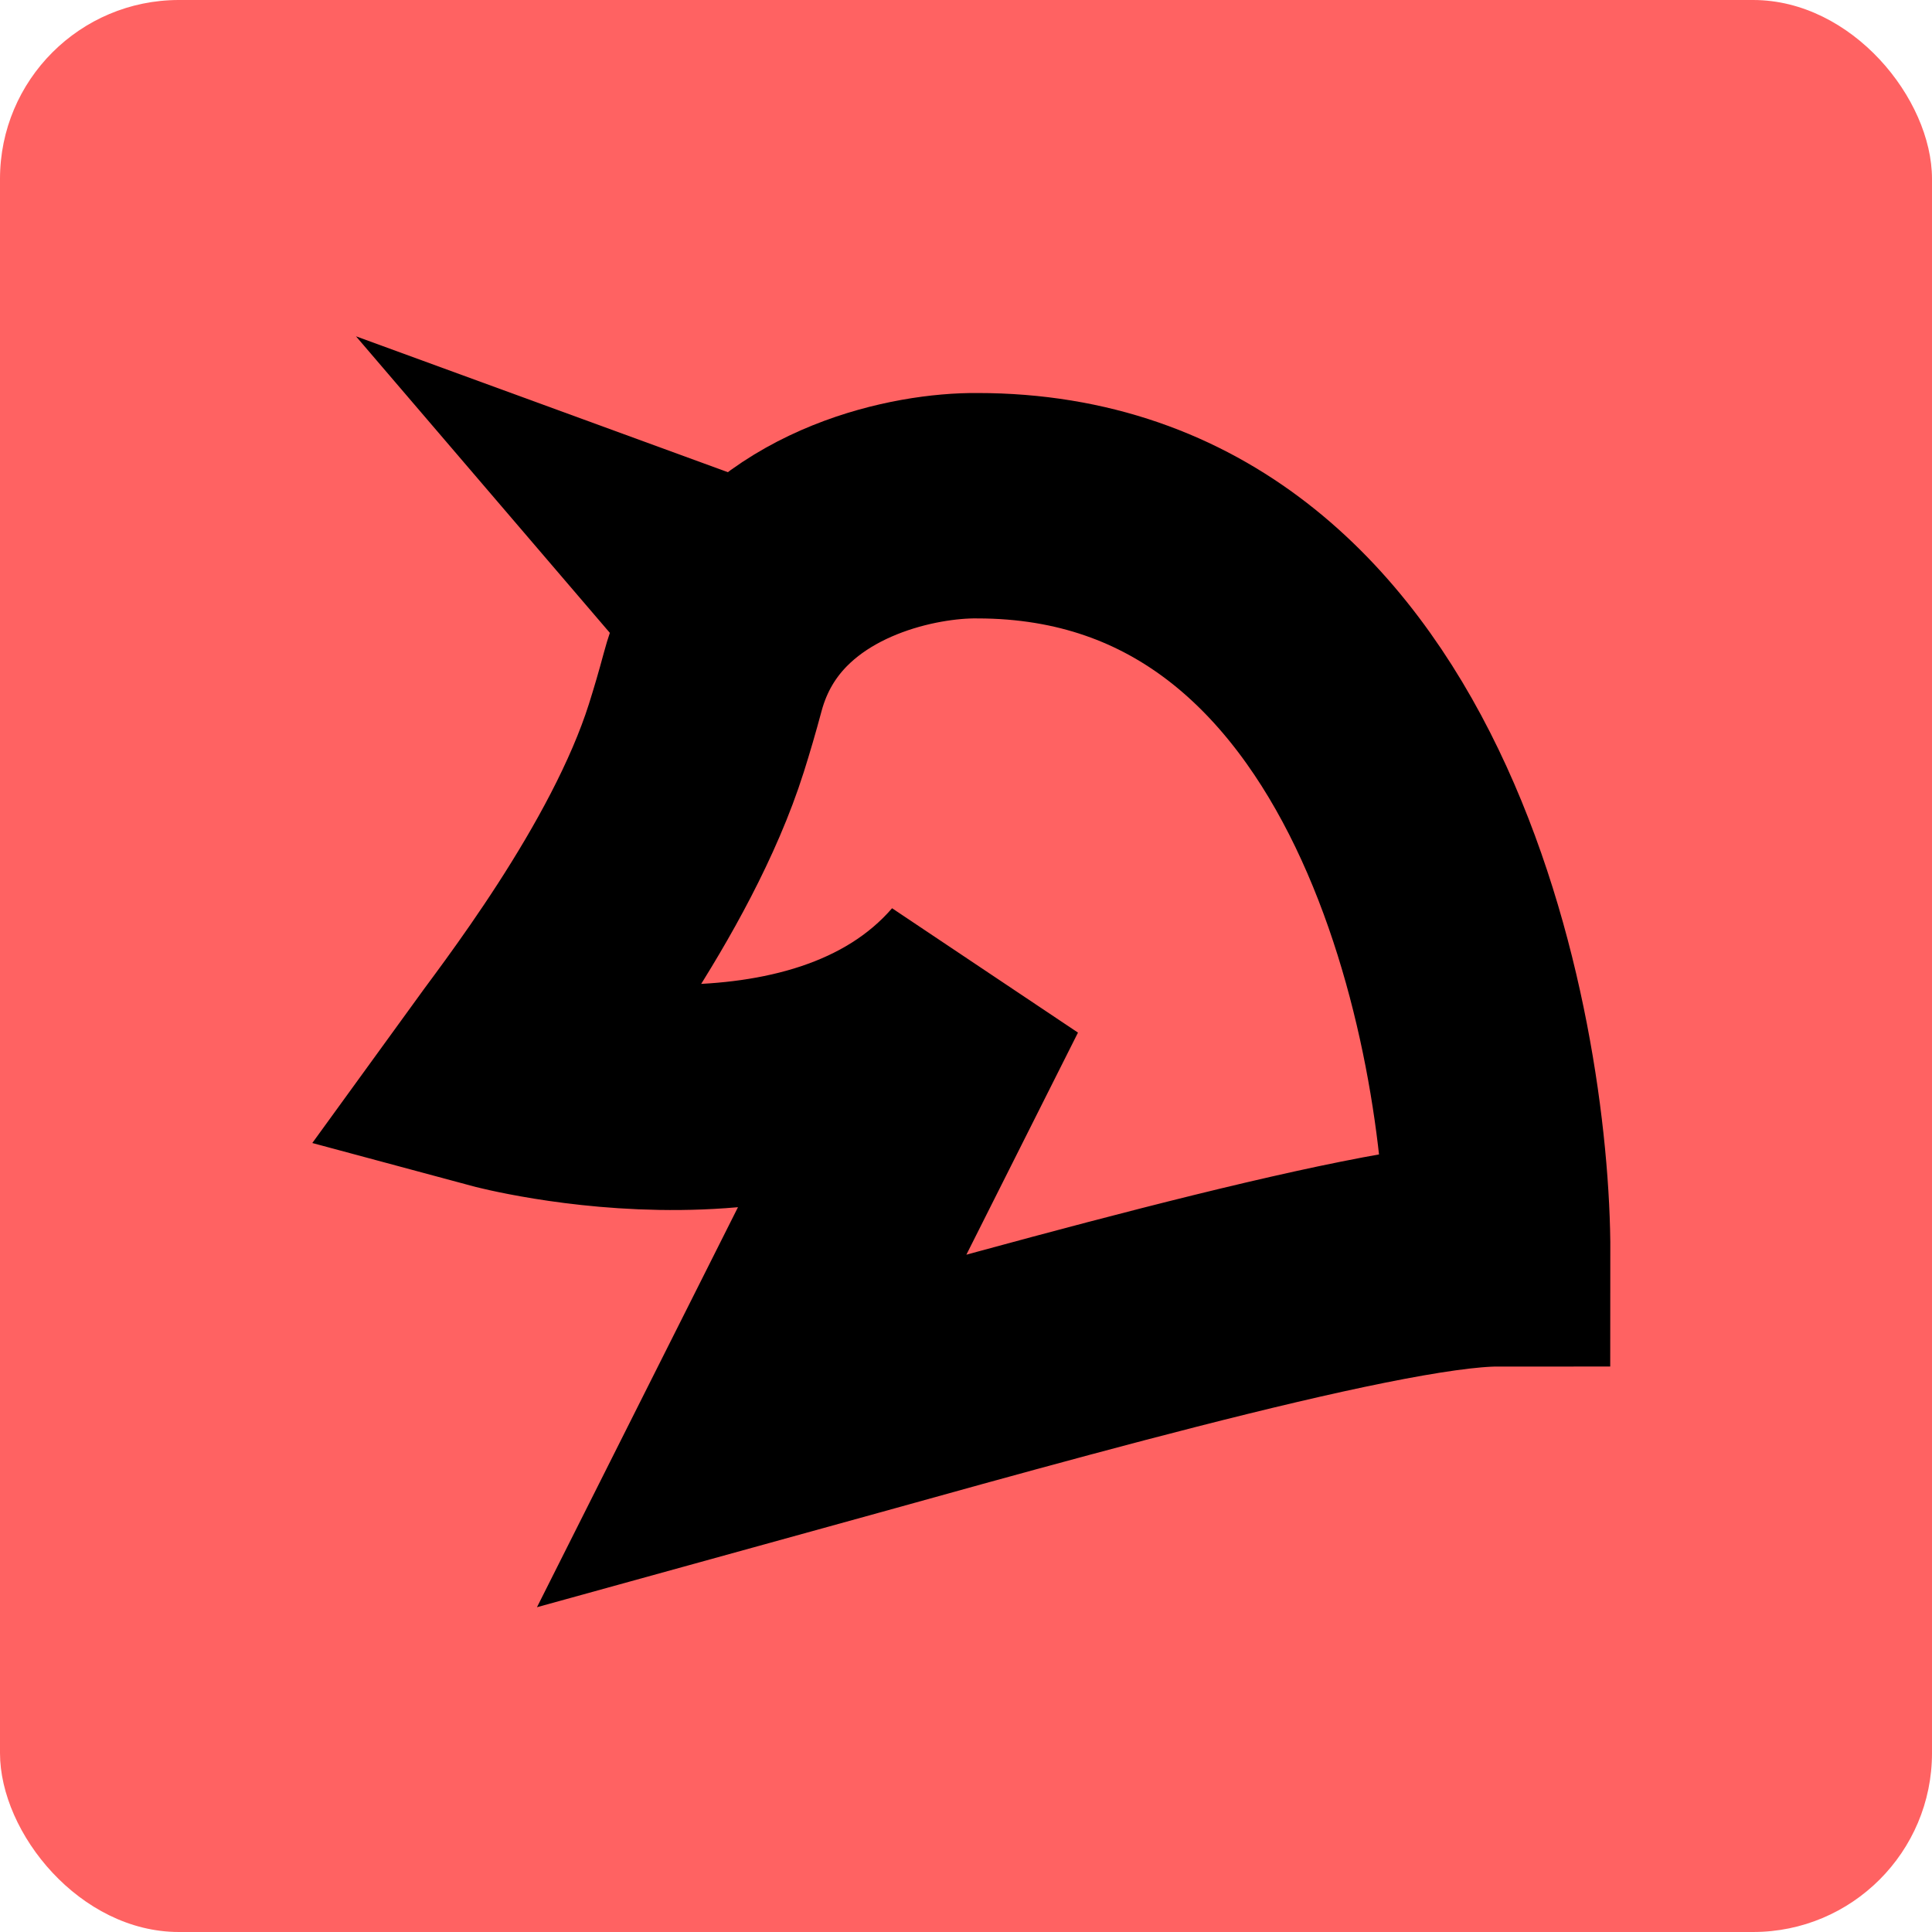
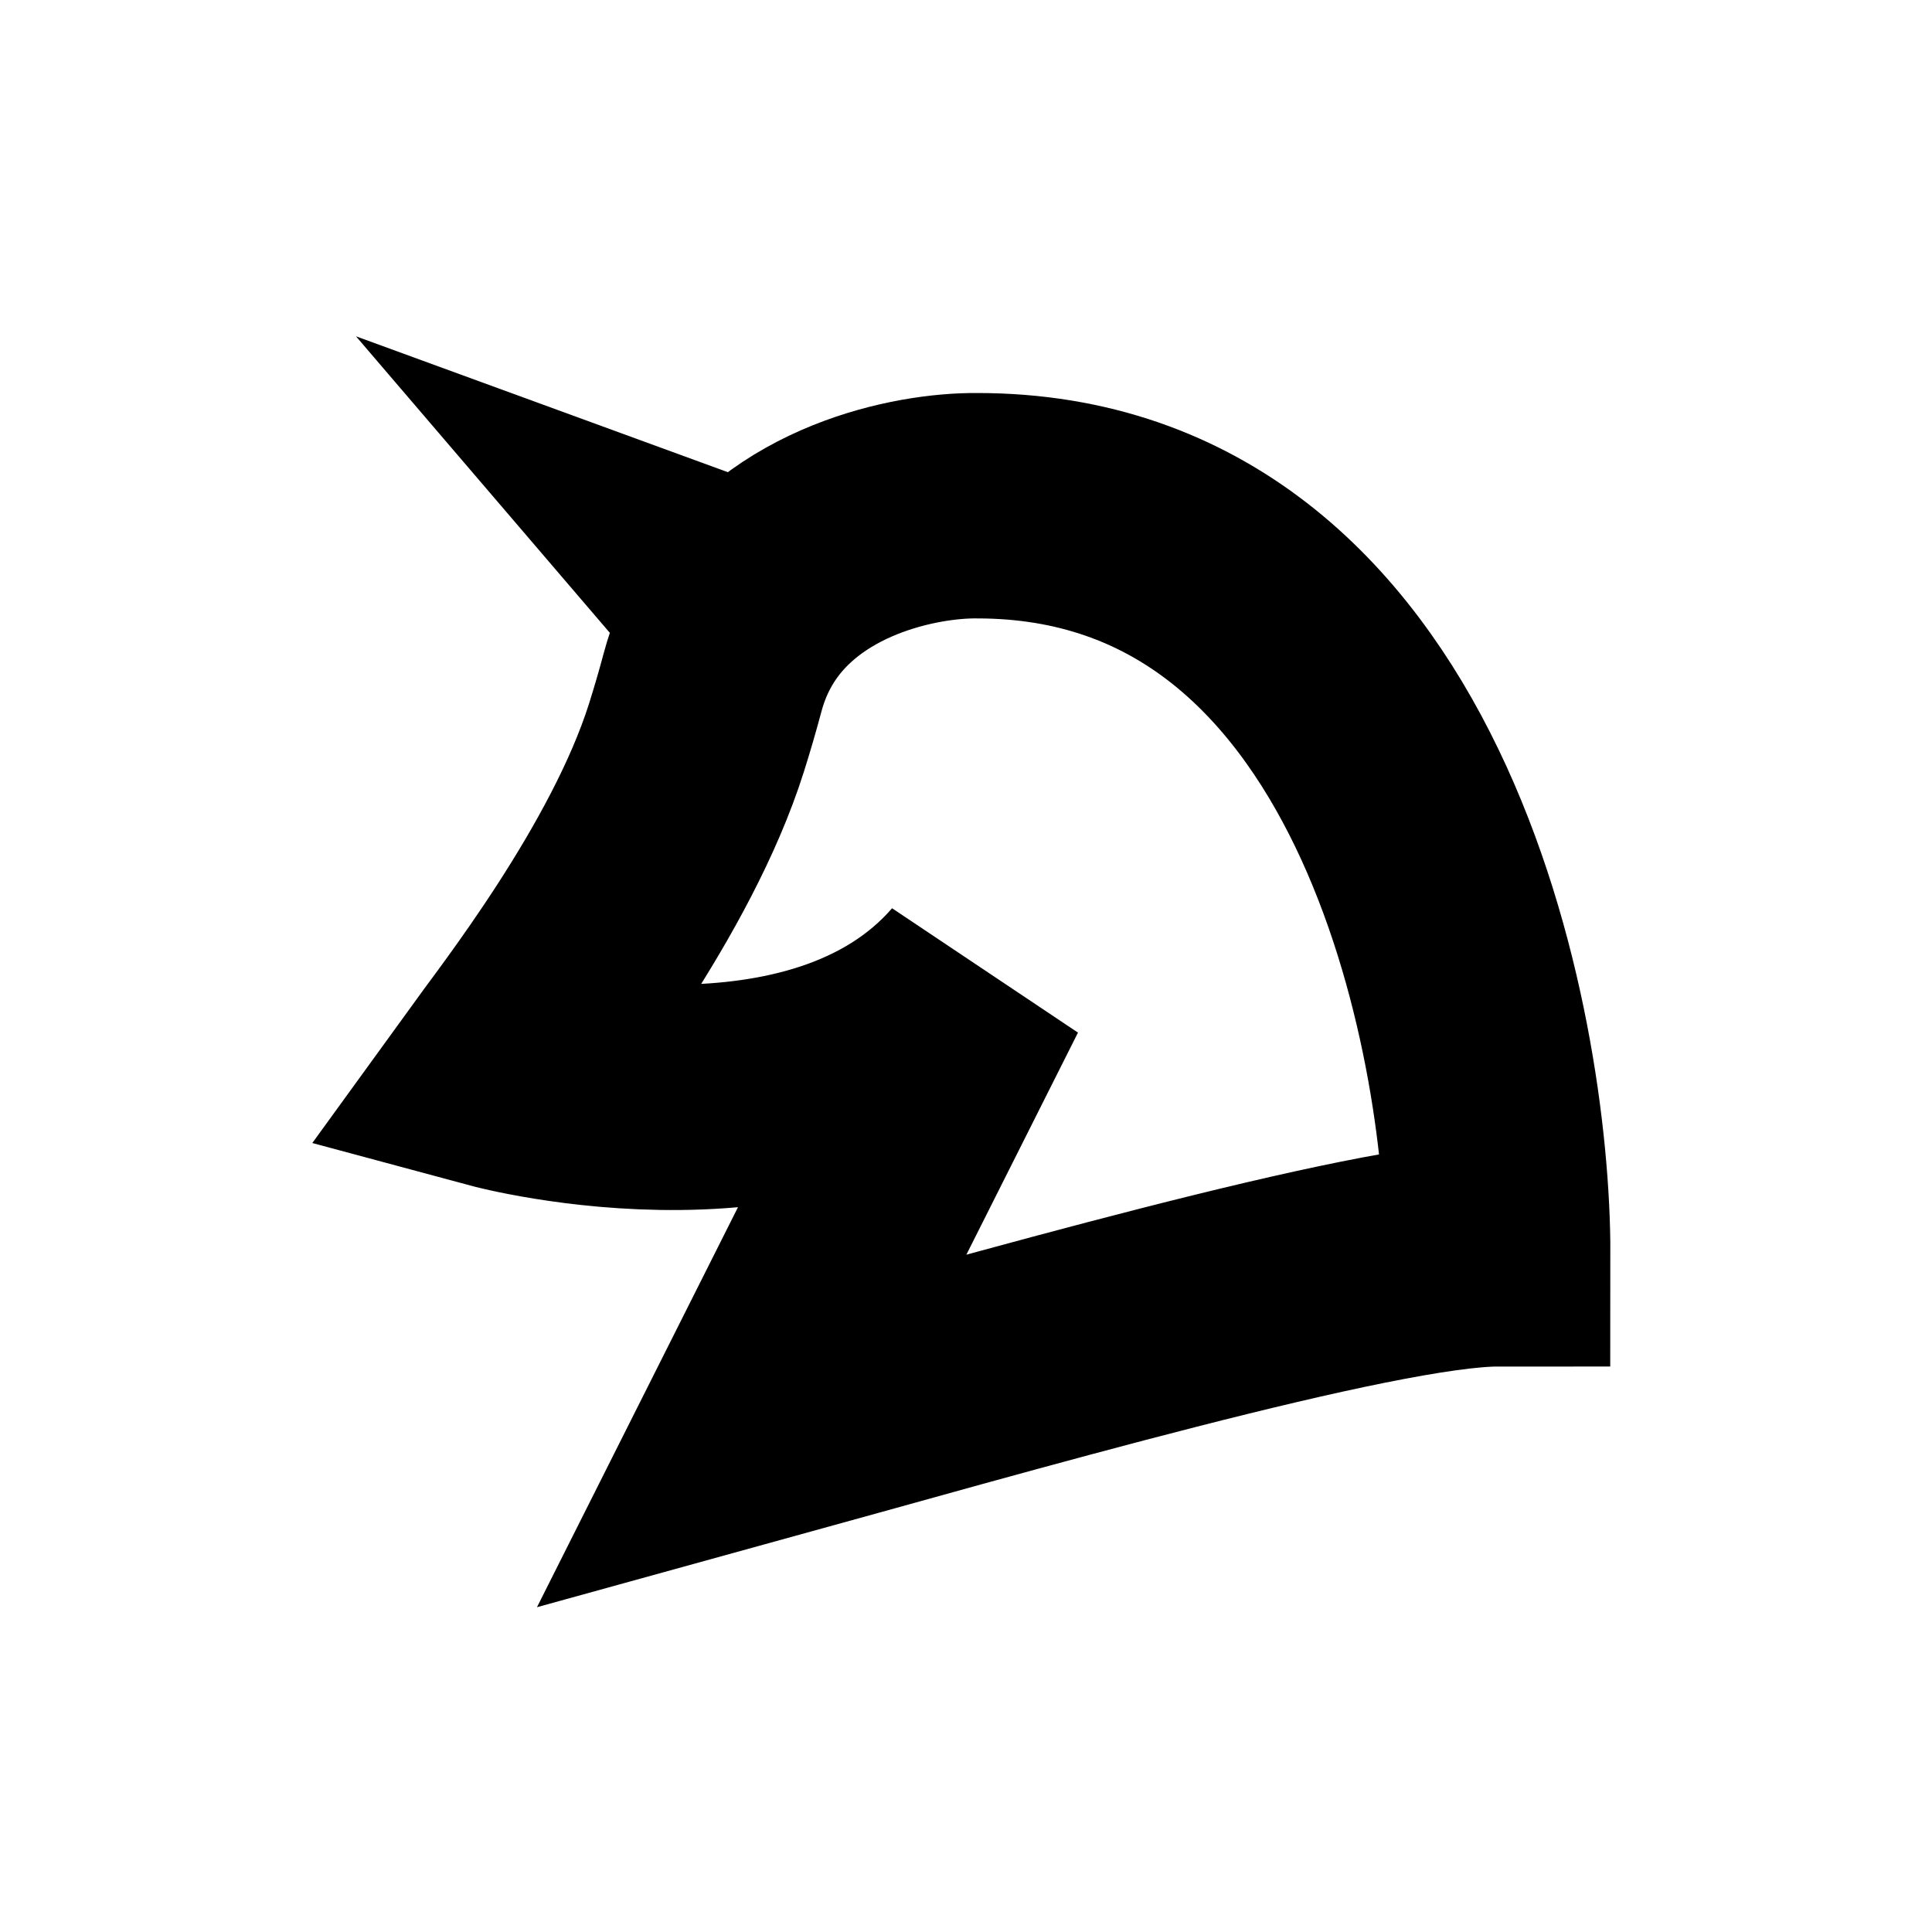
<svg xmlns="http://www.w3.org/2000/svg" width="1080" height="1080" viewBox="0 0 1080 1080" fill="none">
-   <rect width="1080" height="1080" rx="100" fill="#FF6262" />
  <path d="M546.304 282.7C783.782 282.7 837.379 579.173 837.214 700.9C768.346 700.9 555.412 762.695 420.144 800L546.304 548.948C458.621 650.24 279.155 601.881 279.155 601.881C296.295 578.187 364.068 492.227 389.278 412.521C392.39 402.681 395.439 392.277 398.375 381.304C401.41 369.96 405.751 359.842 411.082 350.83C443.292 296.378 511.637 282.342 546.304 282.7Z" stroke="black" stroke-width="126" stroke-linecap="round" />
-   <path d="M363.847 380.573L199 188L434.928 274.204L363.847 380.573Z" fill="black" />
+   <path d="M363.847 380.573L199 188L434.928 274.204Z" fill="black" />
</svg>